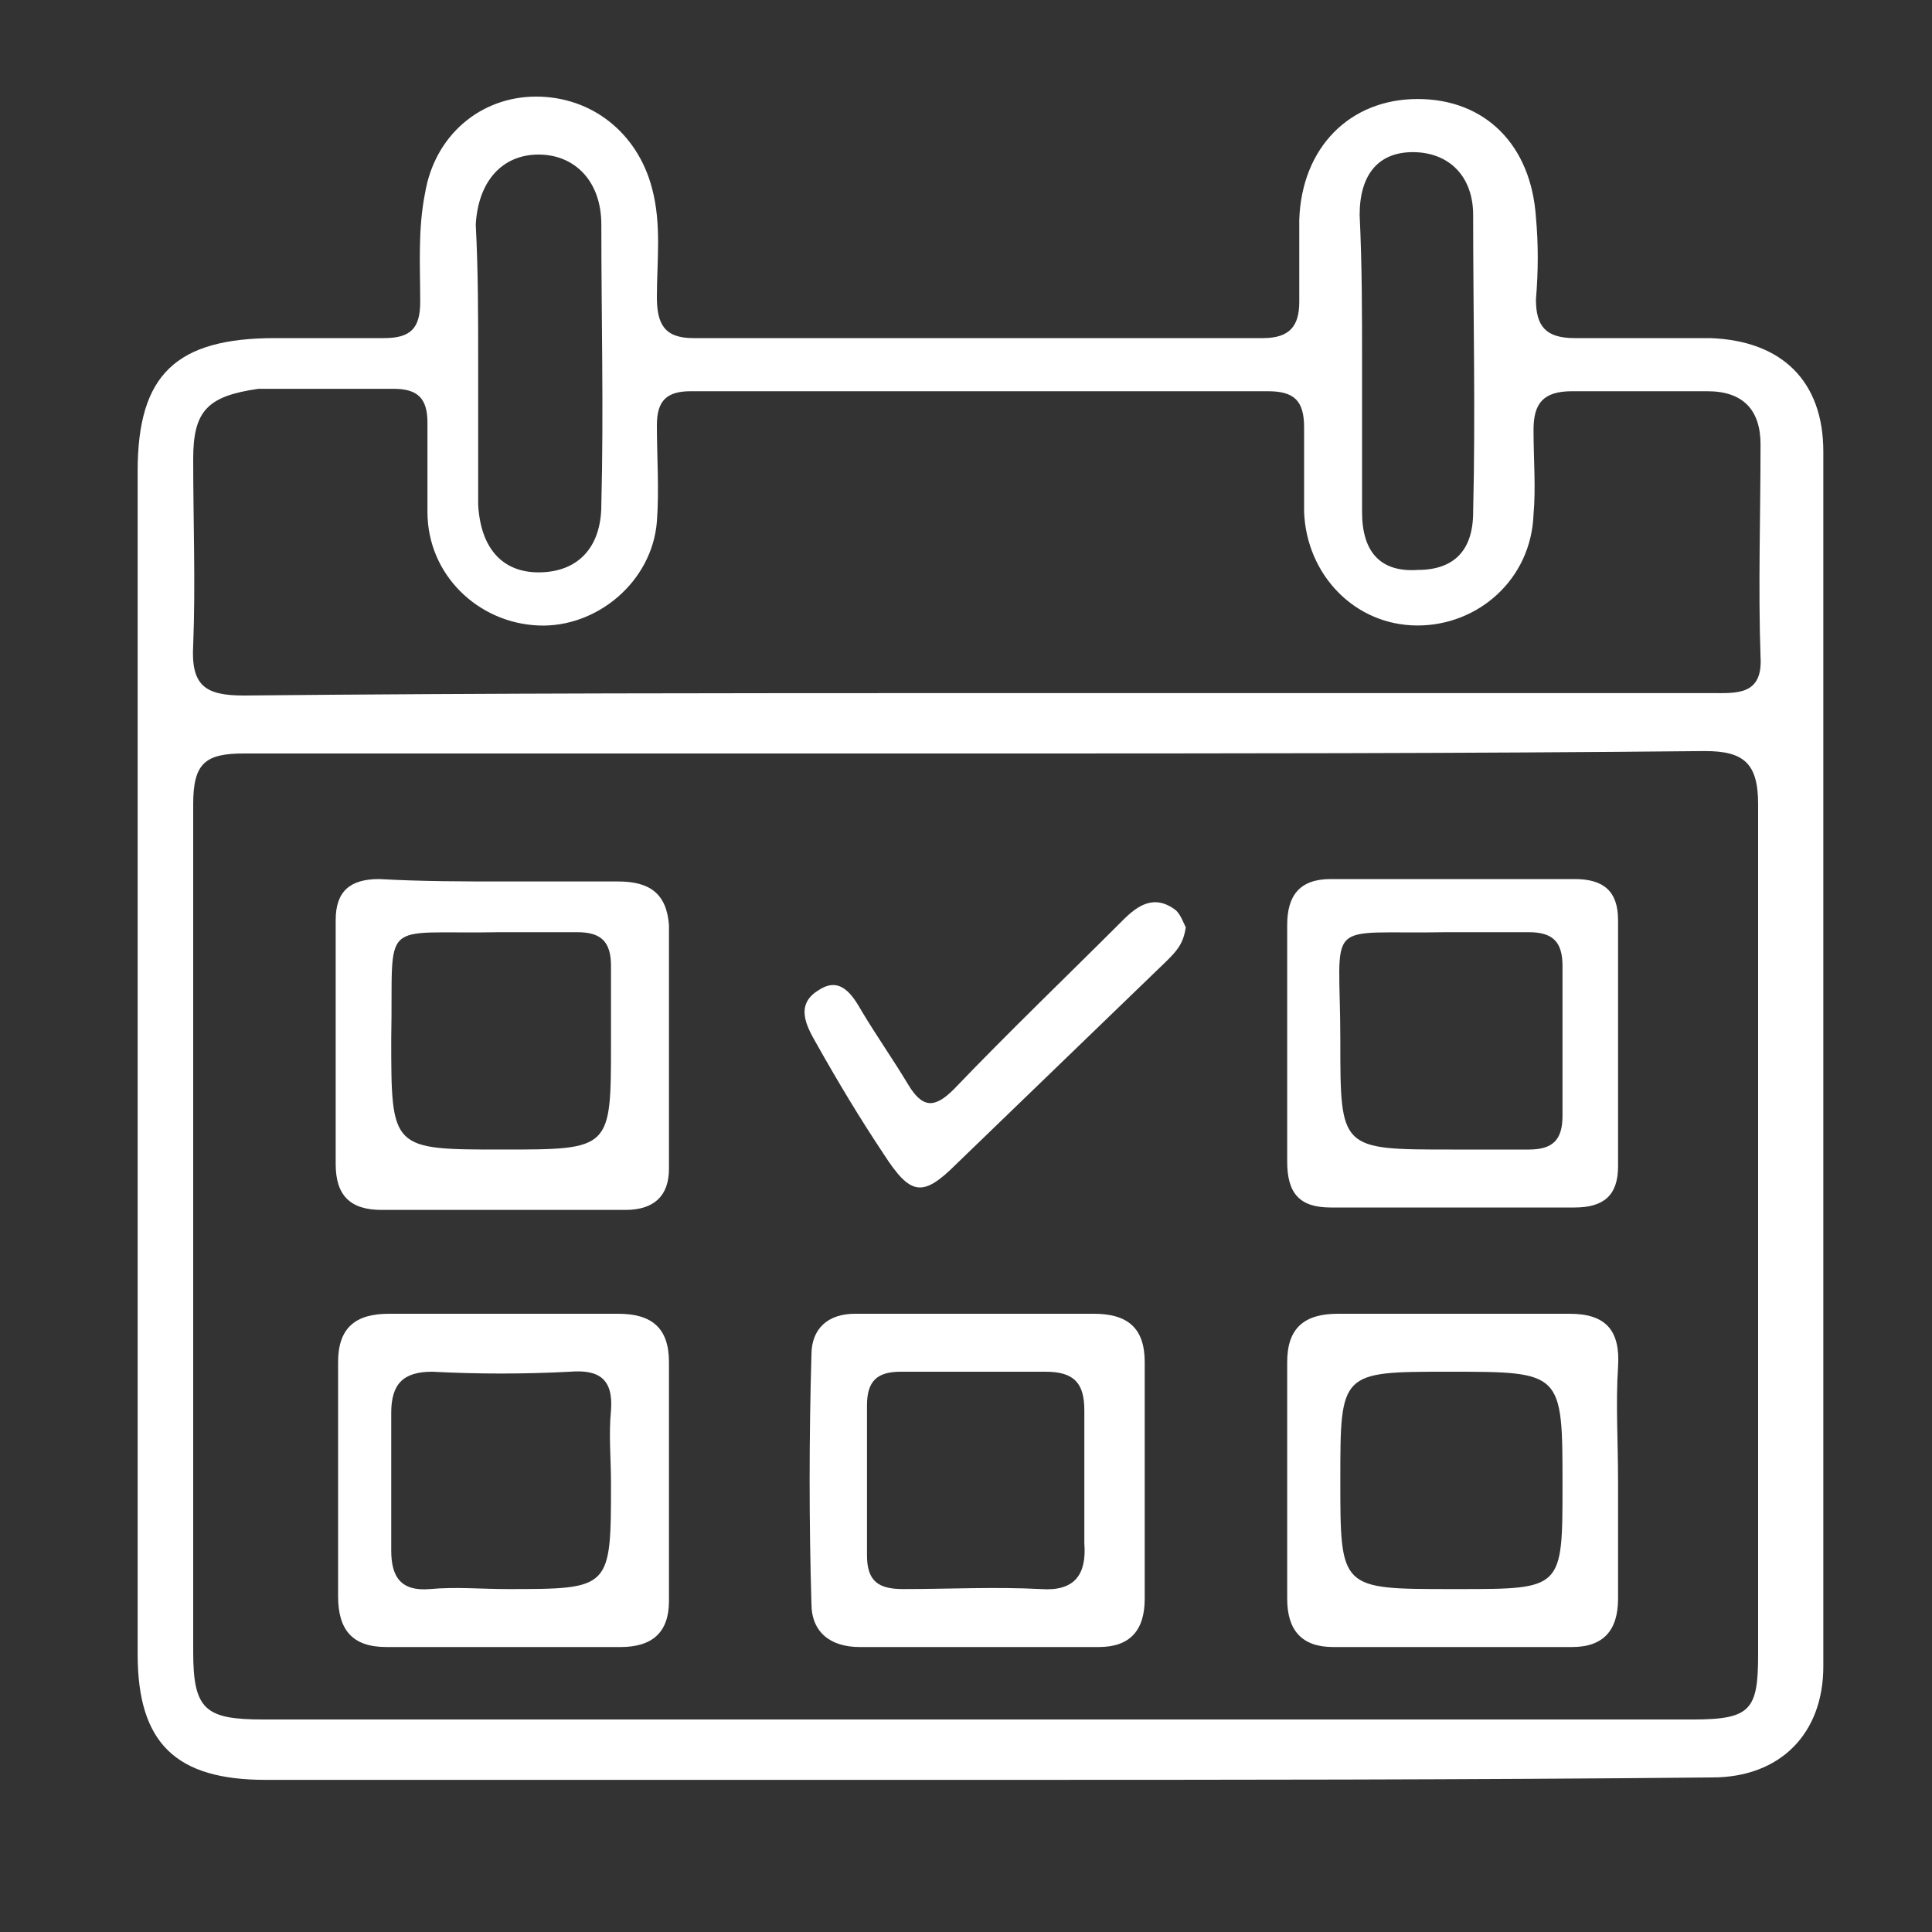
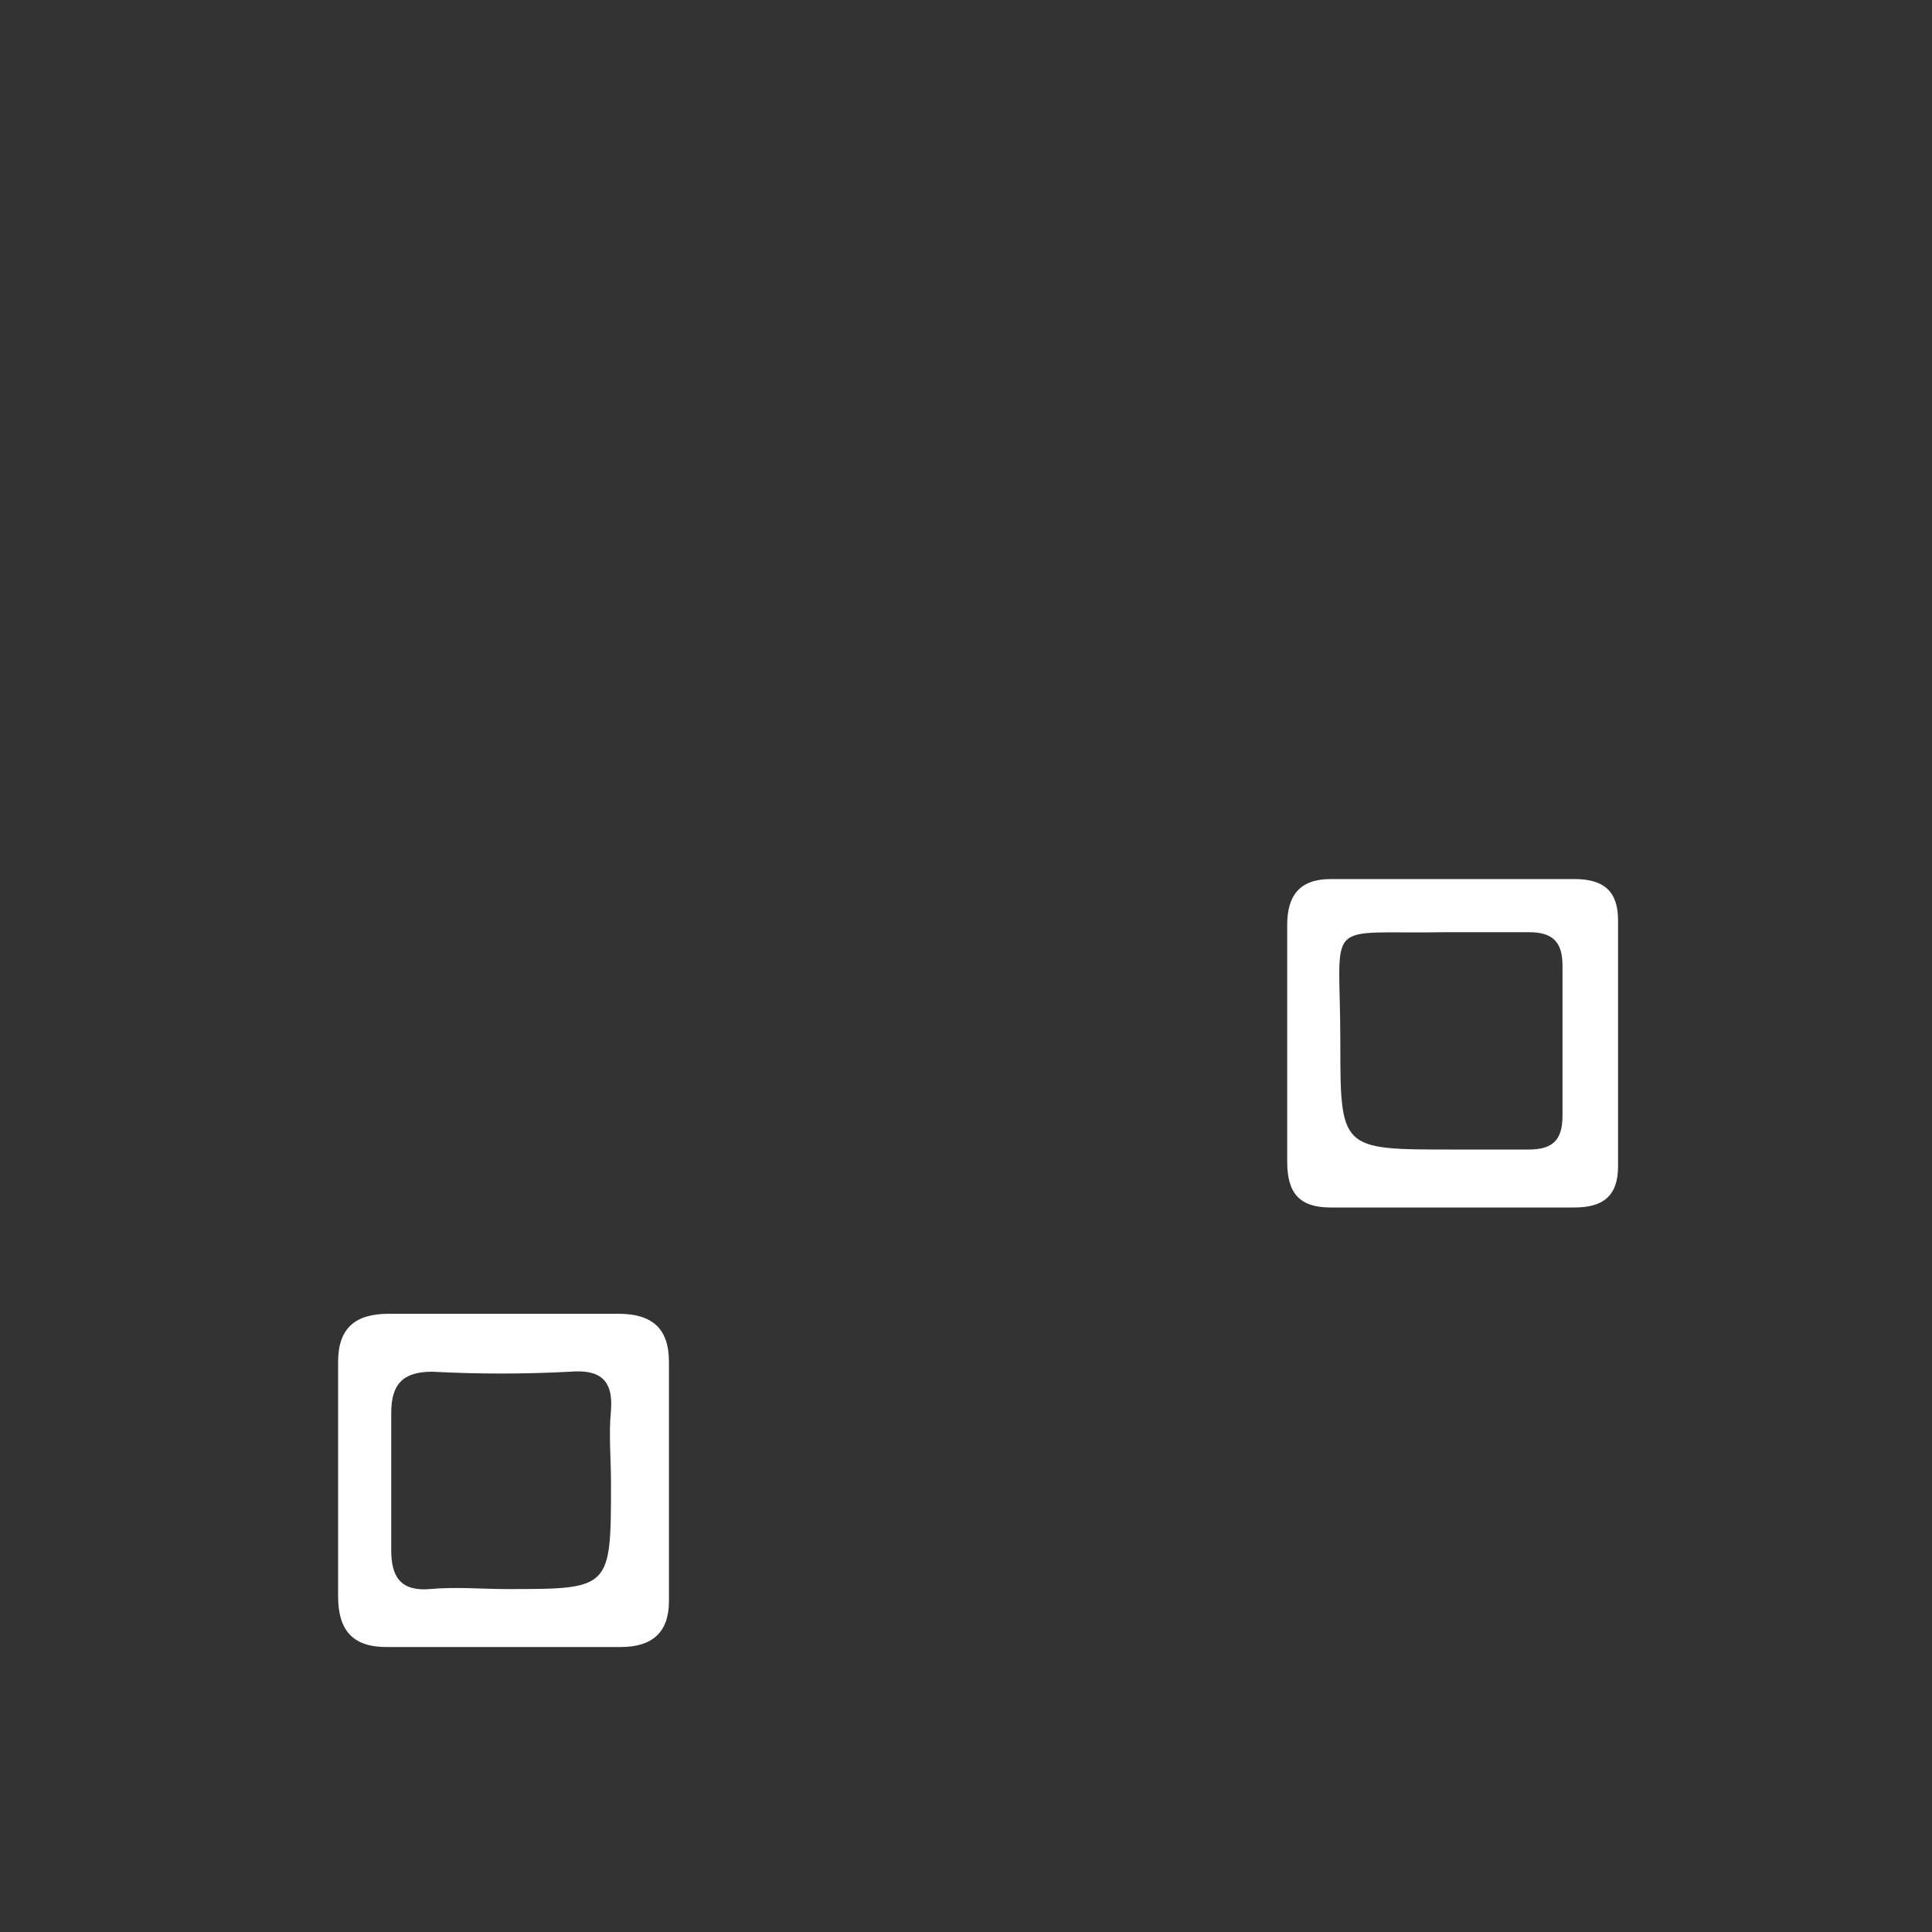
<svg xmlns="http://www.w3.org/2000/svg" version="1.1" id="Layer_1" x="0px" y="0px" viewBox="0 0 80 80" style="enable-background:new 0 0 80 80;" xml:space="preserve">
  <rect x="0" y="0" width="80" height="80" fill="#333333" stroke="none" />
  <style type="text/css">
	.st0{fill:#FFFFFF;}
</style>
  <g>
-     <path class="st0" d="M40.6,73.7c-9.9,0-19.8,0-29.6,0c-3.7,0-5.3-1.5-5.3-5.2c0-16.3,0-32.7,0-49c0-4,1.6-5.5,5.7-5.5   c1.5,0,3,0,4.5,0c1.1,0,1.5-0.4,1.5-1.5c0-1.5-0.1-3,0.2-4.5C18,5.6,19.9,4,22.2,4c2.3,0,4.2,1.5,4.8,3.8c0.4,1.5,0.2,3,0.2,4.5   c0,1.1,0.3,1.7,1.5,1.7c7.9,0,15.7,0,23.6,0c1.1,0,1.5-0.5,1.5-1.5c0-1.1,0-2.2,0-3.4c0.1-3,2.1-5,4.9-5c2.8,0,4.7,1.9,4.9,4.9   c0.1,1.1,0.1,2.2,0,3.4c0,1.1,0.4,1.6,1.6,1.6c1.9,0,3.7,0,5.6,0c3,0.1,4.7,1.8,4.7,4.7c0,16.8,0,33.6,0,50.3   c0,2.8-1.8,4.6-4.6,4.6C60.7,73.7,50.6,73.7,40.6,73.7z M40.4,31.2c-10.1,0-20.2,0-30.3,0c-1.6,0-2.1,0.4-2.1,2.1   C8,45,8,56.7,8,68.4c0,2.4,0.5,2.8,2.9,2.8c19.7,0,39.5,0,59.2,0c2.4,0,2.7-0.4,2.7-2.7c0-11.7,0-23.4,0-35.2   c0-1.7-0.6-2.2-2.2-2.2C60.6,31.2,50.5,31.2,40.4,31.2z M40.4,28.7c10.2,0,20.3,0,30.5,0c1,0,2.1,0.1,2-1.5c-0.1-2.9,0-5.8,0-8.8   c0-1.4-0.7-2.2-2.2-2.2c-1.9,0-3.7,0-5.6,0c-1.2,0-1.6,0.5-1.6,1.6c0,1.2,0.1,2.4,0,3.5c-0.1,2.7-2.3,4.6-4.8,4.6   c-2.6,0-4.6-2.1-4.7-4.7c0-1.2,0-2.4,0-3.5c0-1.1-0.4-1.5-1.5-1.5c-8,0-15.9,0-23.9,0c-1,0-1.4,0.4-1.4,1.4c0,1.3,0.1,2.7,0,4   c-0.2,2.5-2.5,4.4-4.9,4.3c-2.5-0.1-4.6-2.1-4.6-4.7c0-1.2,0-2.5,0-3.7c0-1-0.4-1.4-1.4-1.4c-1.9,0-3.7,0-5.6,0C8.6,16.4,8,17,8,19   c0,2.6,0.1,5.2,0,7.7c-0.1,1.7,0.5,2.1,2.1,2.1C20.2,28.7,30.3,28.7,40.4,28.7z M19.8,15c0,2,0,3.9,0,5.9c0.1,1.8,1,2.8,2.5,2.8   c1.6,0,2.6-1,2.6-2.8c0.1-3.9,0-7.7,0-11.6c0-1.8-1.1-2.9-2.6-2.9c-1.5,0-2.5,1.1-2.6,2.9C19.8,11.2,19.8,13.1,19.8,15z M56.4,15   c0,2.1,0,4.1,0,6.2c0,1.7,0.8,2.5,2.3,2.4c1.5,0,2.3-0.8,2.3-2.4c0.1-4.1,0-8.2,0-12.3c0-1.6-1-2.6-2.5-2.6c-1.4,0-2.2,0.9-2.2,2.6   C56.4,11,56.4,13,56.4,15z" />
-     <path class="st0" d="M40.4,54.4c1.6,0,3.3,0,4.9,0c1.4,0,2.1,0.6,2.1,2c0,3.3,0,6.5,0,9.8c0,1.3-0.6,2-1.9,2c-3.3,0-6.6,0-9.9,0   c-1.2,0-2-0.6-2-1.8c-0.1-3.4-0.1-6.8,0-10.3c0-1.1,0.7-1.7,1.8-1.7C37.1,54.4,38.8,54.4,40.4,54.4z M44.9,61.2c0-0.9,0-1.9,0-2.8   c0-1.1-0.4-1.6-1.6-1.6c-2,0-4,0-6,0c-1,0-1.4,0.4-1.4,1.4c0,2.1,0,4.1,0,6.2c0,1.1,0.5,1.4,1.5,1.4c1.9,0,3.8-0.1,5.7,0   c1.4,0.1,1.9-0.6,1.8-1.9C44.9,63,44.9,62.1,44.9,61.2z" />
    <path class="st0" d="M20.7,54.4c1.6,0,3.2,0,4.9,0c1.4,0,2.1,0.6,2.1,2c0,3.3,0,6.6,0,9.9c0,1.3-0.7,1.9-2,1.9c-3.2,0-6.5,0-9.7,0   c-1.4,0-2-0.7-2-2.1c0-3.2,0-6.5,0-9.7c0-1.4,0.7-2,2.1-2C17.6,54.4,19.1,54.4,20.7,54.4z M25.3,61.4c0-1-0.1-2,0-3   c0.1-1.3-0.5-1.7-1.7-1.6c-1.9,0.1-3.8,0.1-5.7,0c-1.2,0-1.7,0.5-1.7,1.7c0,1.9,0,3.8,0,5.7c0,1.1,0.4,1.7,1.6,1.6   c1.1-0.1,2.1,0,3.2,0C25.3,65.8,25.3,65.8,25.3,61.4z" />
-     <path class="st0" d="M20.9,36.5c1.6,0,3.1,0,4.7,0c1.3,0,2,0.5,2.1,1.8c0,3.4,0,6.7,0,10.1c0,1.1-0.6,1.7-1.8,1.7   c-3.4,0-6.7,0-10.1,0c-1.3,0-1.9-0.6-1.9-1.9c0-3.4,0-6.7,0-10.1c0-1.2,0.6-1.7,1.8-1.7C17.5,36.5,19.2,36.5,20.9,36.5z M25.3,43.2   c0-1.1,0-2.1,0-3.2c0-1-0.4-1.4-1.4-1.4c-1.1,0-2.1,0-3.2,0c-5.1,0.1-4.4-0.7-4.5,4.4c0,4.6,0,4.6,4.6,4.6   C25.3,47.6,25.3,47.6,25.3,43.2z" />
-     <path class="st0" d="M67,61.3c0,1.6,0,3.3,0,4.9c0,1.3-0.6,2-1.9,2c-3.3,0-6.6,0-9.9,0c-1.3,0-1.9-0.7-1.9-2c0-3.3,0-6.5,0-9.8   c0-1.4,0.7-2,2.1-2c3.2,0,6.4,0,9.6,0c1.5,0,2.1,0.7,2,2.2C66.9,58.1,67,59.7,67,61.3z M60.1,65.8c0.1,0,0.2,0,0.3,0   c4.3,0,4.3,0,4.3-4.3c0-4.7,0-4.7-4.7-4.7c-4.5,0-4.5,0-4.5,4.5C55.5,65.8,55.5,65.8,60.1,65.8z" />
    <path class="st0" d="M53.3,43.2c0-1.6,0-3.2,0-4.9c0-1.2,0.5-1.9,1.8-1.9c3.4,0,6.7,0,10.1,0c1.2,0,1.8,0.5,1.8,1.7   c0,3.4,0,6.8,0,10.2c0,1.2-0.6,1.7-1.8,1.7c-3.4,0-6.7,0-10.1,0c-1.3,0-1.8-0.6-1.8-1.9C53.3,46.6,53.3,44.9,53.3,43.2z M60.1,47.6   c1.1,0,2.1,0,3.2,0c1,0,1.4-0.4,1.4-1.4c0-2.1,0-4.1,0-6.2c0-1-0.4-1.4-1.4-1.4c-1.1,0-2.2,0-3.4,0c-5.2,0.1-4.4-0.7-4.4,4.5   C55.5,47.6,55.5,47.6,60.1,47.6z" />
-     <path class="st0" d="M49.1,38.4c-0.1,0.7-0.4,1-0.8,1.4c-2.9,2.8-5.8,5.6-8.7,8.4c-1.4,1.4-1.9,1.3-3-0.4c-1-1.5-1.9-3-2.8-4.6   c-0.4-0.7-0.9-1.6,0.1-2.2c0.9-0.6,1.4,0.2,1.8,0.9c0.6,1,1.3,2,1.9,3c0.6,1,1.1,1,1.9,0.2c2.3-2.4,4.7-4.7,7-7   c0.6-0.6,1.3-1.1,2.2-0.4C48.9,37.9,49,38.2,49.1,38.4z" />
  </g>
</svg>